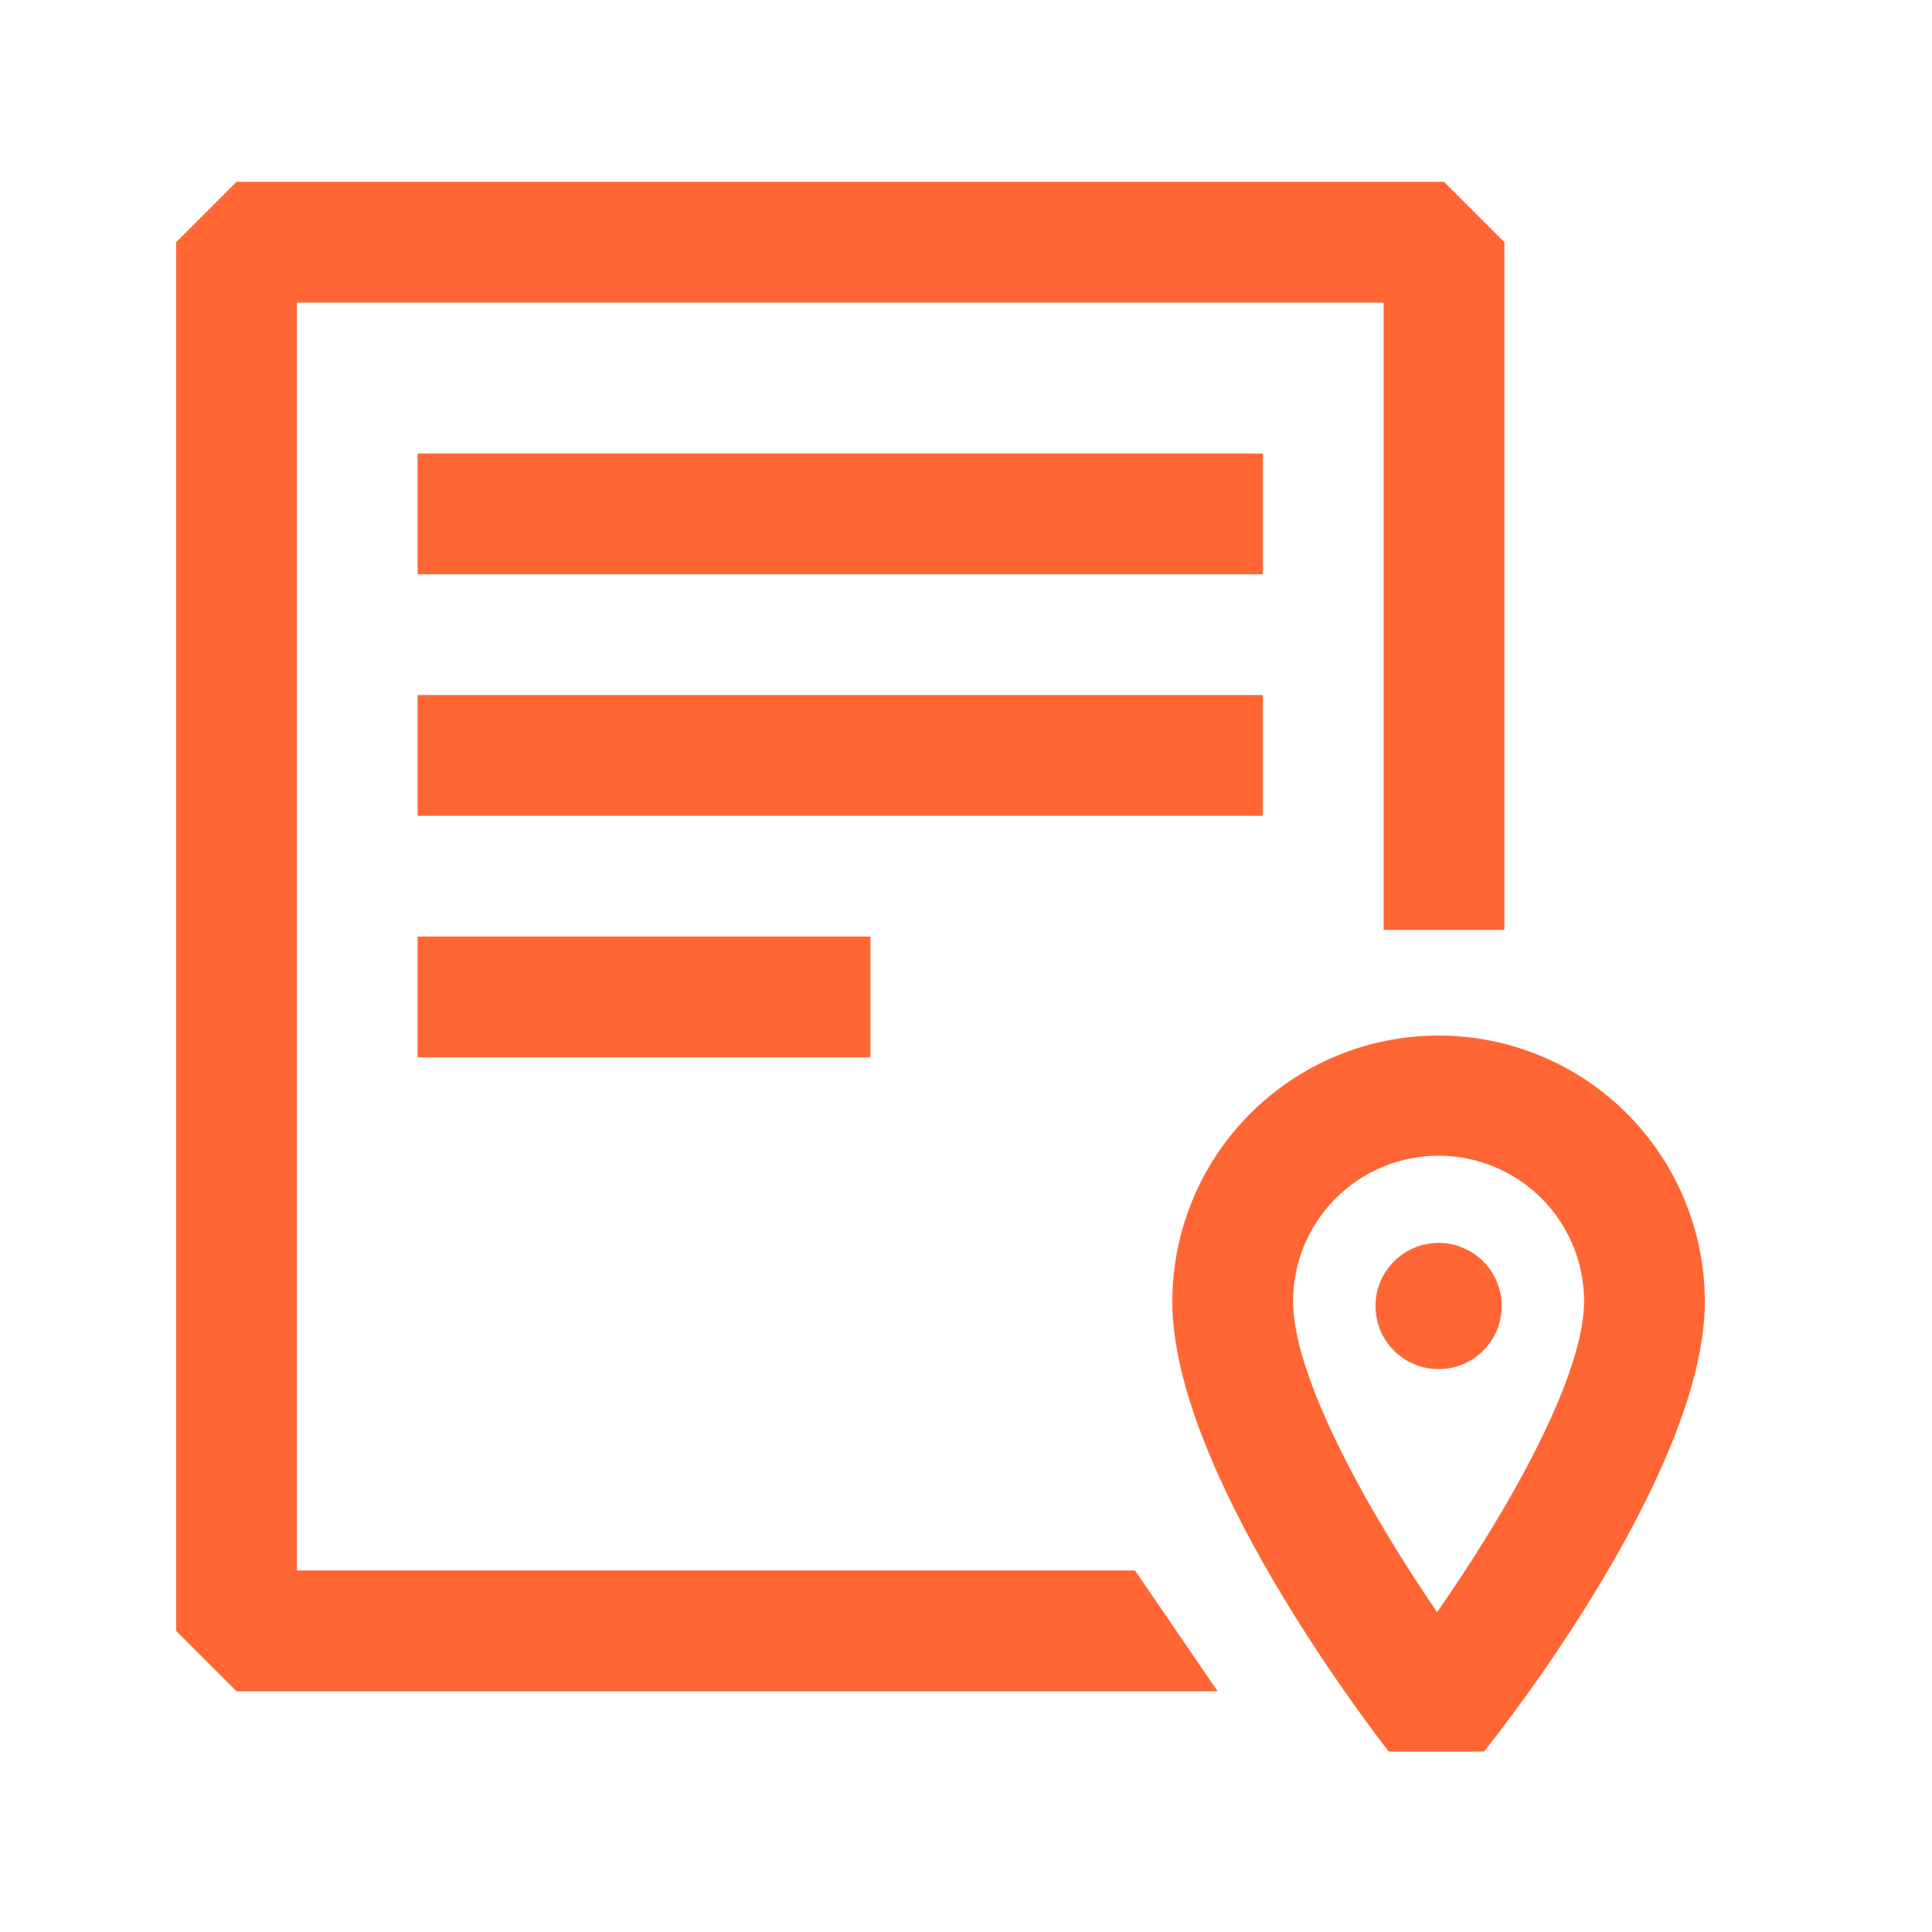
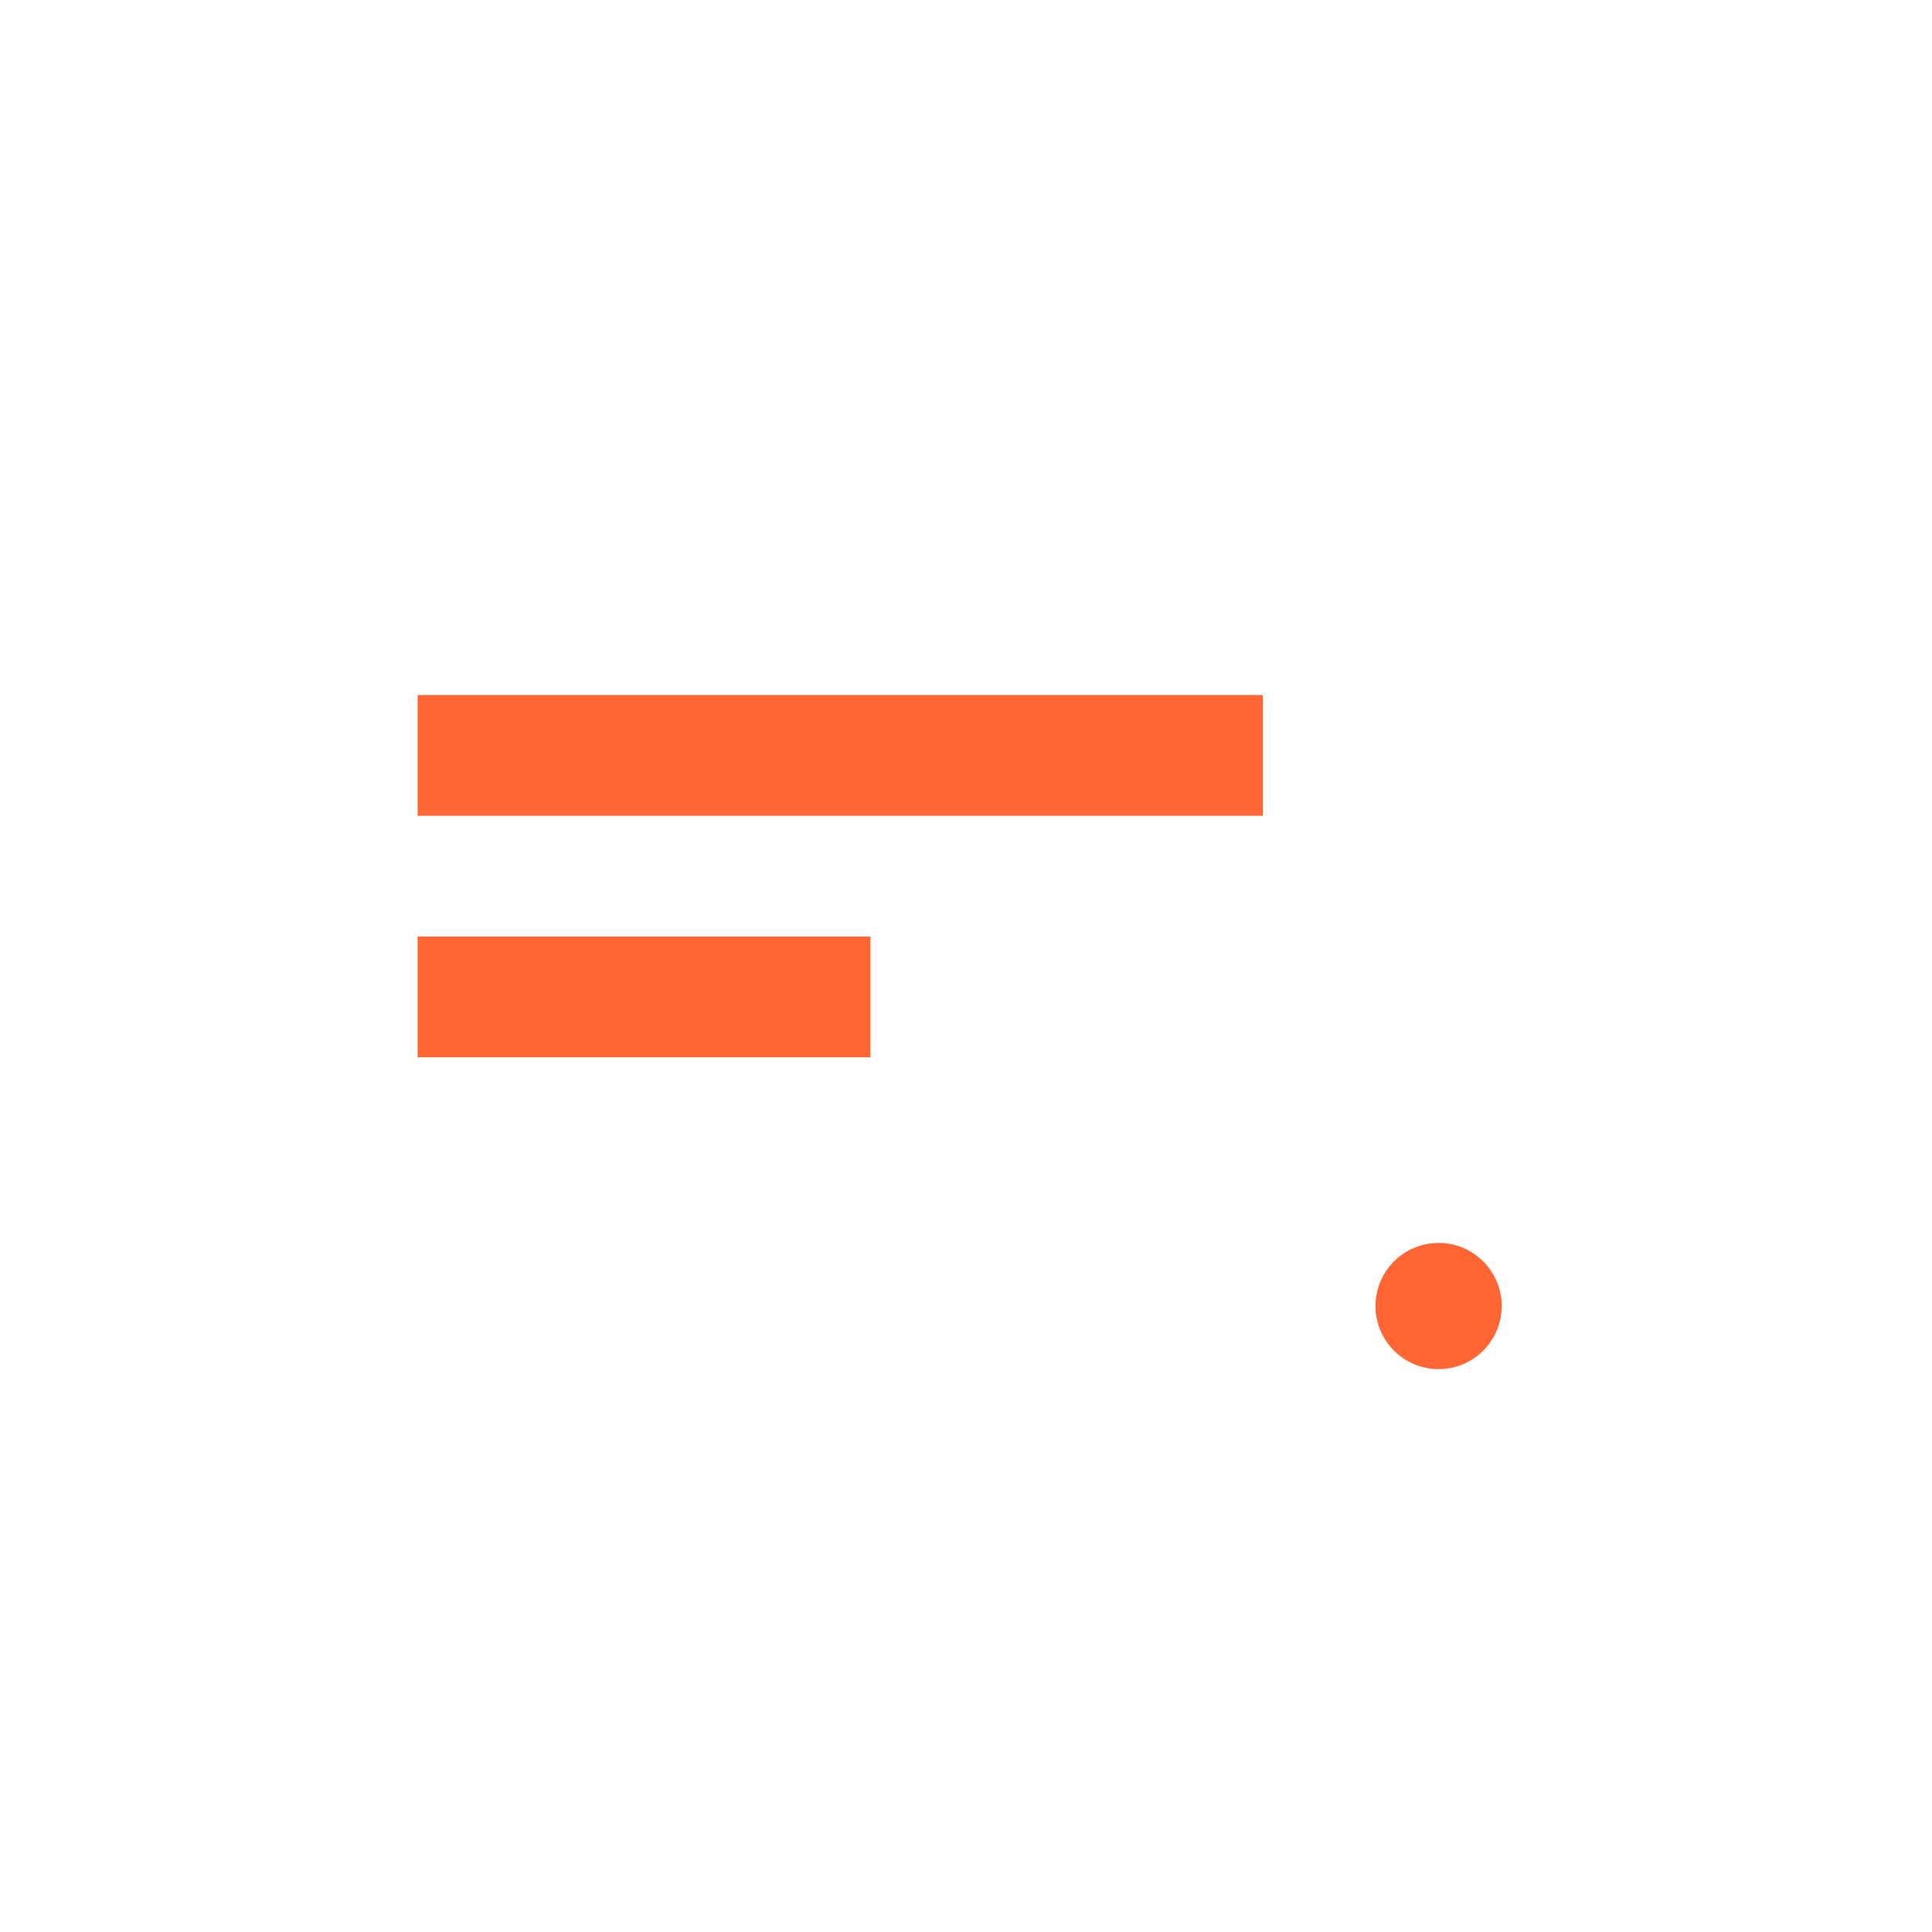
<svg xmlns="http://www.w3.org/2000/svg" width="48" height="48" viewBox="0 0 48 48" fill="none">
-   <path d="M5.876 4.518H35.876L37.376 6.018V23.103H34.376V7.518H7.376V39.018H28.199L30.251 42.018H5.876L4.376 40.518V6.018L5.876 4.518Z" fill="#FF6633" />
-   <path d="M31.376 11.268H10.376V14.268H31.376V11.268Z" fill="#FF6633" />
  <path d="M37.309 32.448C37.309 33.314 36.607 34.015 35.742 34.015C34.876 34.015 34.174 33.314 34.174 32.448C34.174 31.582 34.876 30.88 35.742 30.88C36.607 30.88 37.309 31.582 37.309 32.448Z" fill="#FF6633" />
-   <path fill-rule="evenodd" clip-rule="evenodd" d="M34.504 43.518H36.866C37.451 42.805 42.356 36.49 42.356 32.343C42.356 30.588 41.659 28.906 40.419 27.665C39.178 26.425 37.496 25.728 35.741 25.728C33.987 25.728 32.304 26.425 31.064 27.665C29.823 28.906 29.126 30.588 29.126 32.343C29.126 36.498 33.956 42.813 34.504 43.518ZM33.185 29.772C33.863 29.094 34.782 28.713 35.741 28.713C36.7 28.713 37.62 29.094 38.297 29.772C38.975 30.45 39.356 31.369 39.356 32.328C39.356 34.218 37.429 37.585 35.704 40.053C34.009 37.578 32.126 34.225 32.126 32.328C32.126 31.369 32.507 30.45 33.185 29.772Z" fill="#FF6633" />
  <path d="M10.376 17.268H31.376V20.268H10.376V17.268Z" fill="#FF6633" />
  <path d="M21.626 23.268H10.376V26.268H21.626V23.268Z" fill="#FF6633" />
</svg>